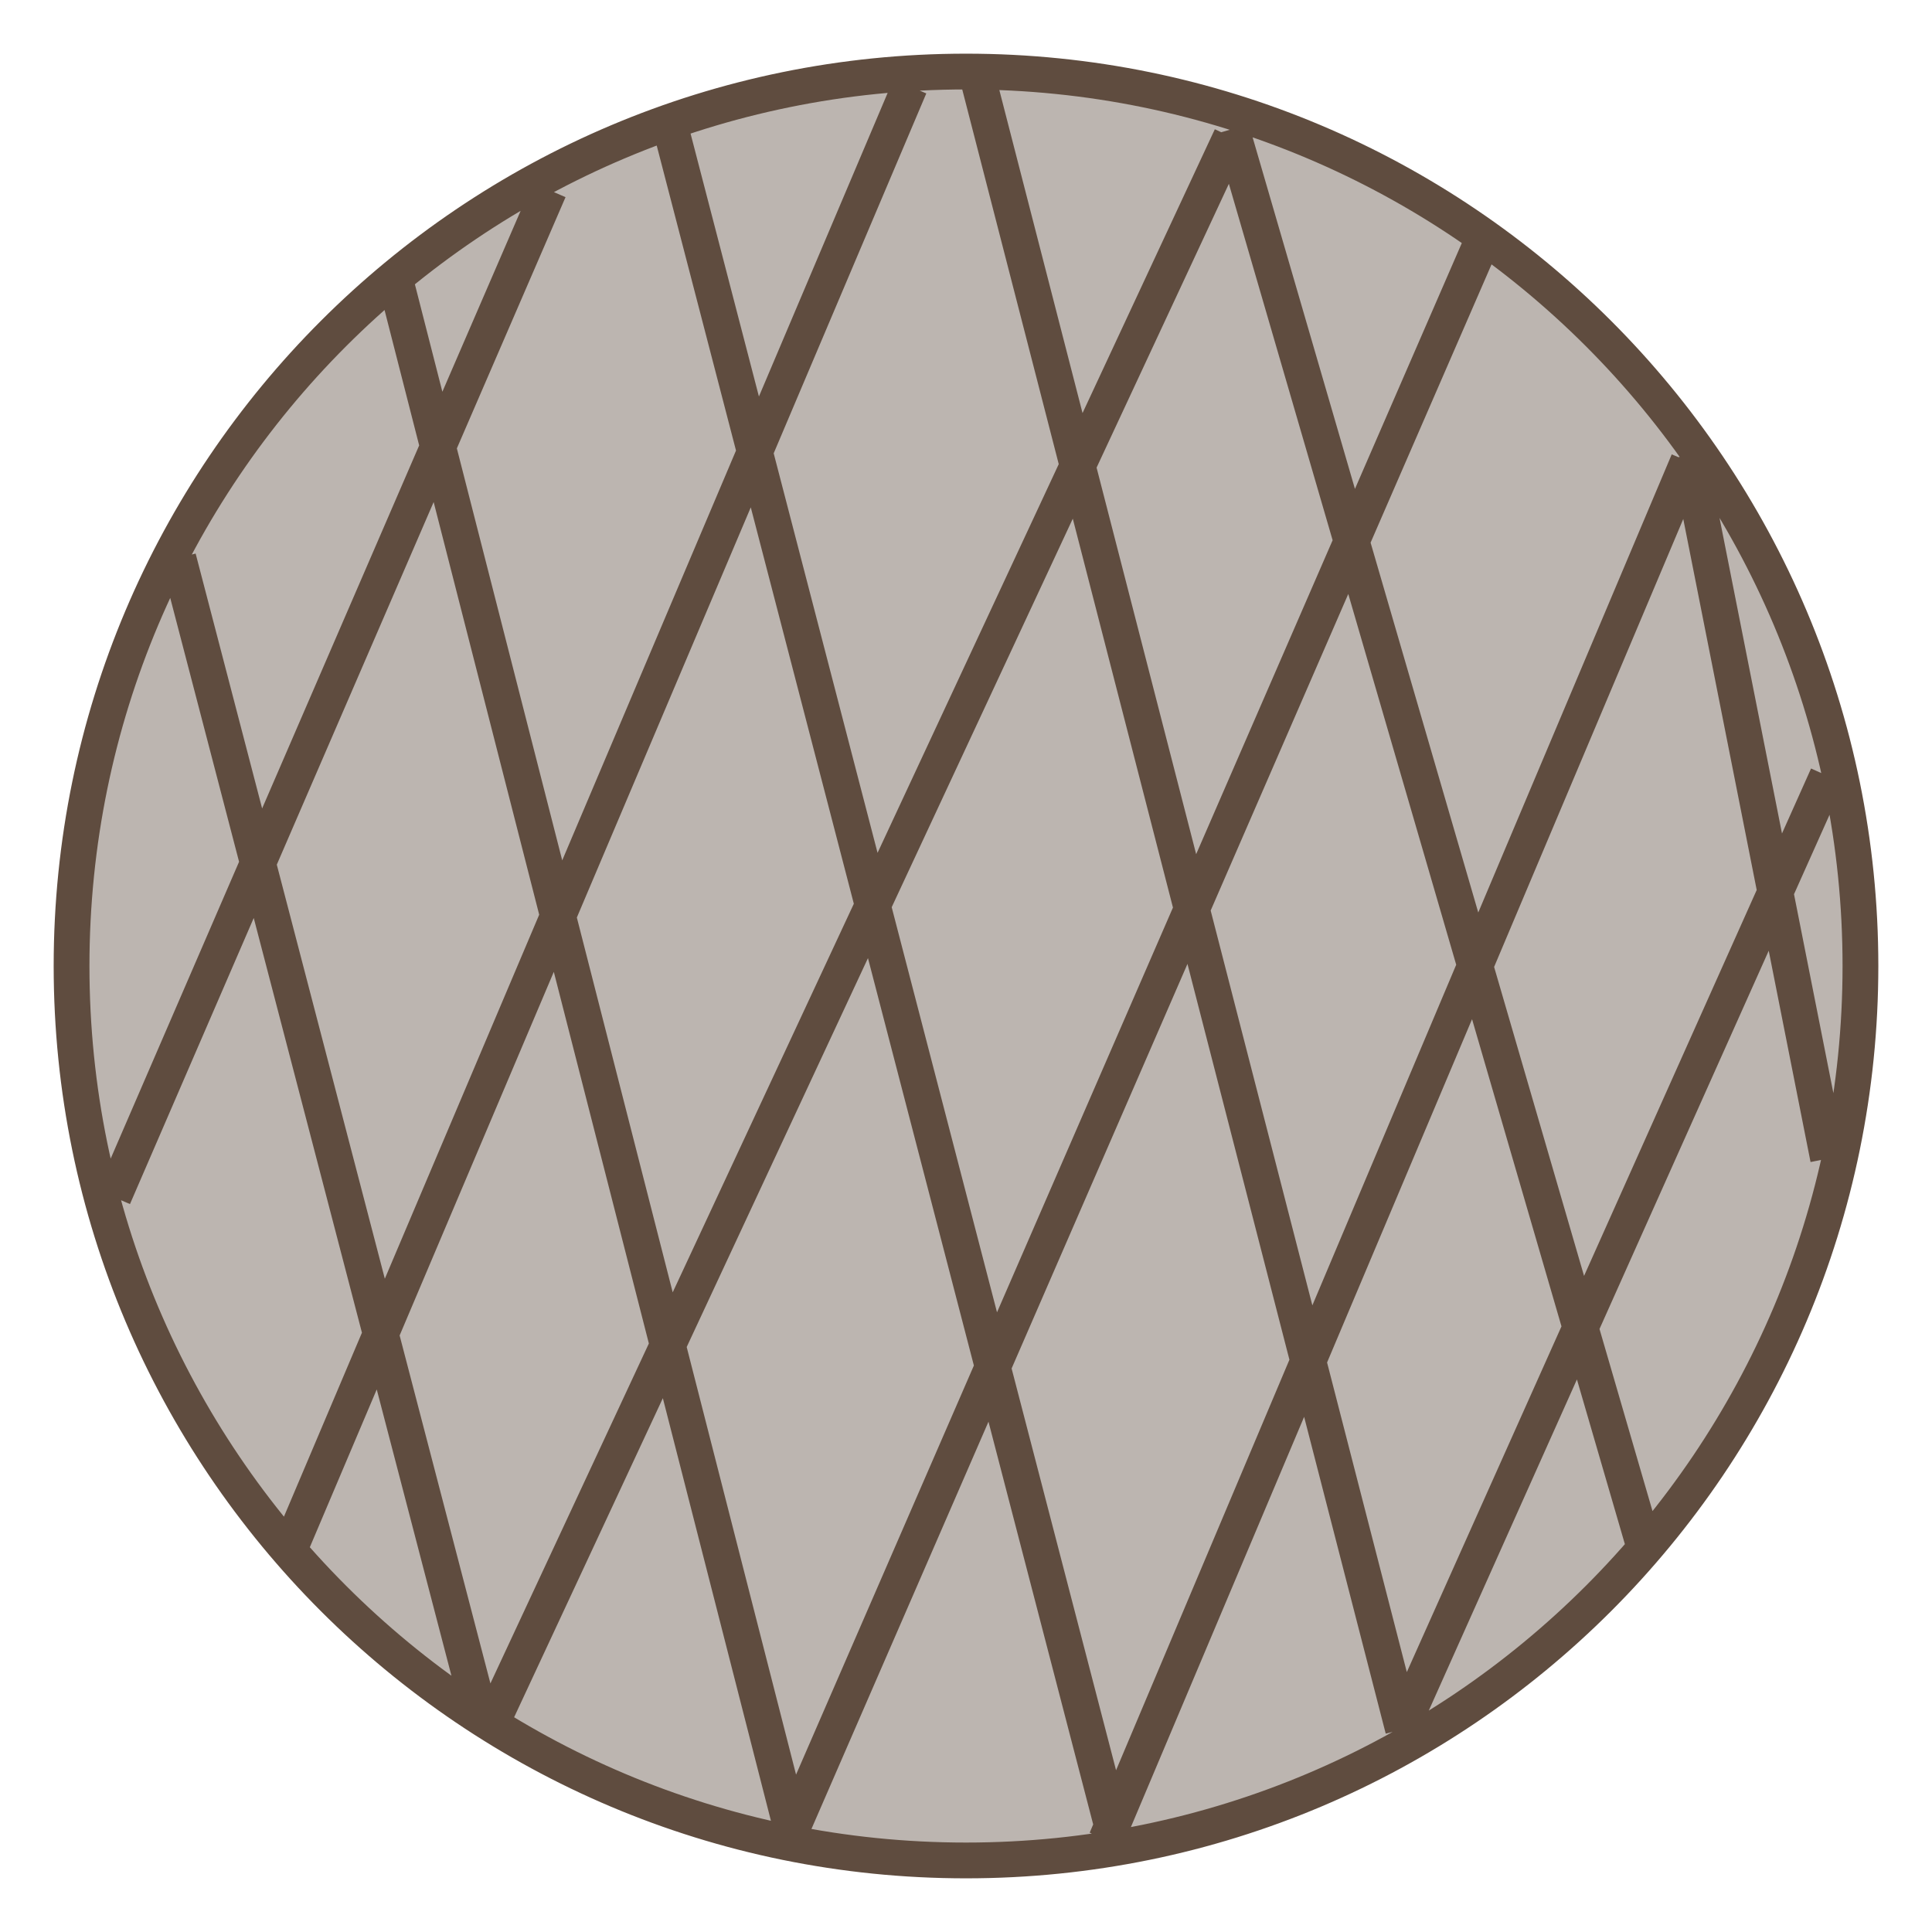
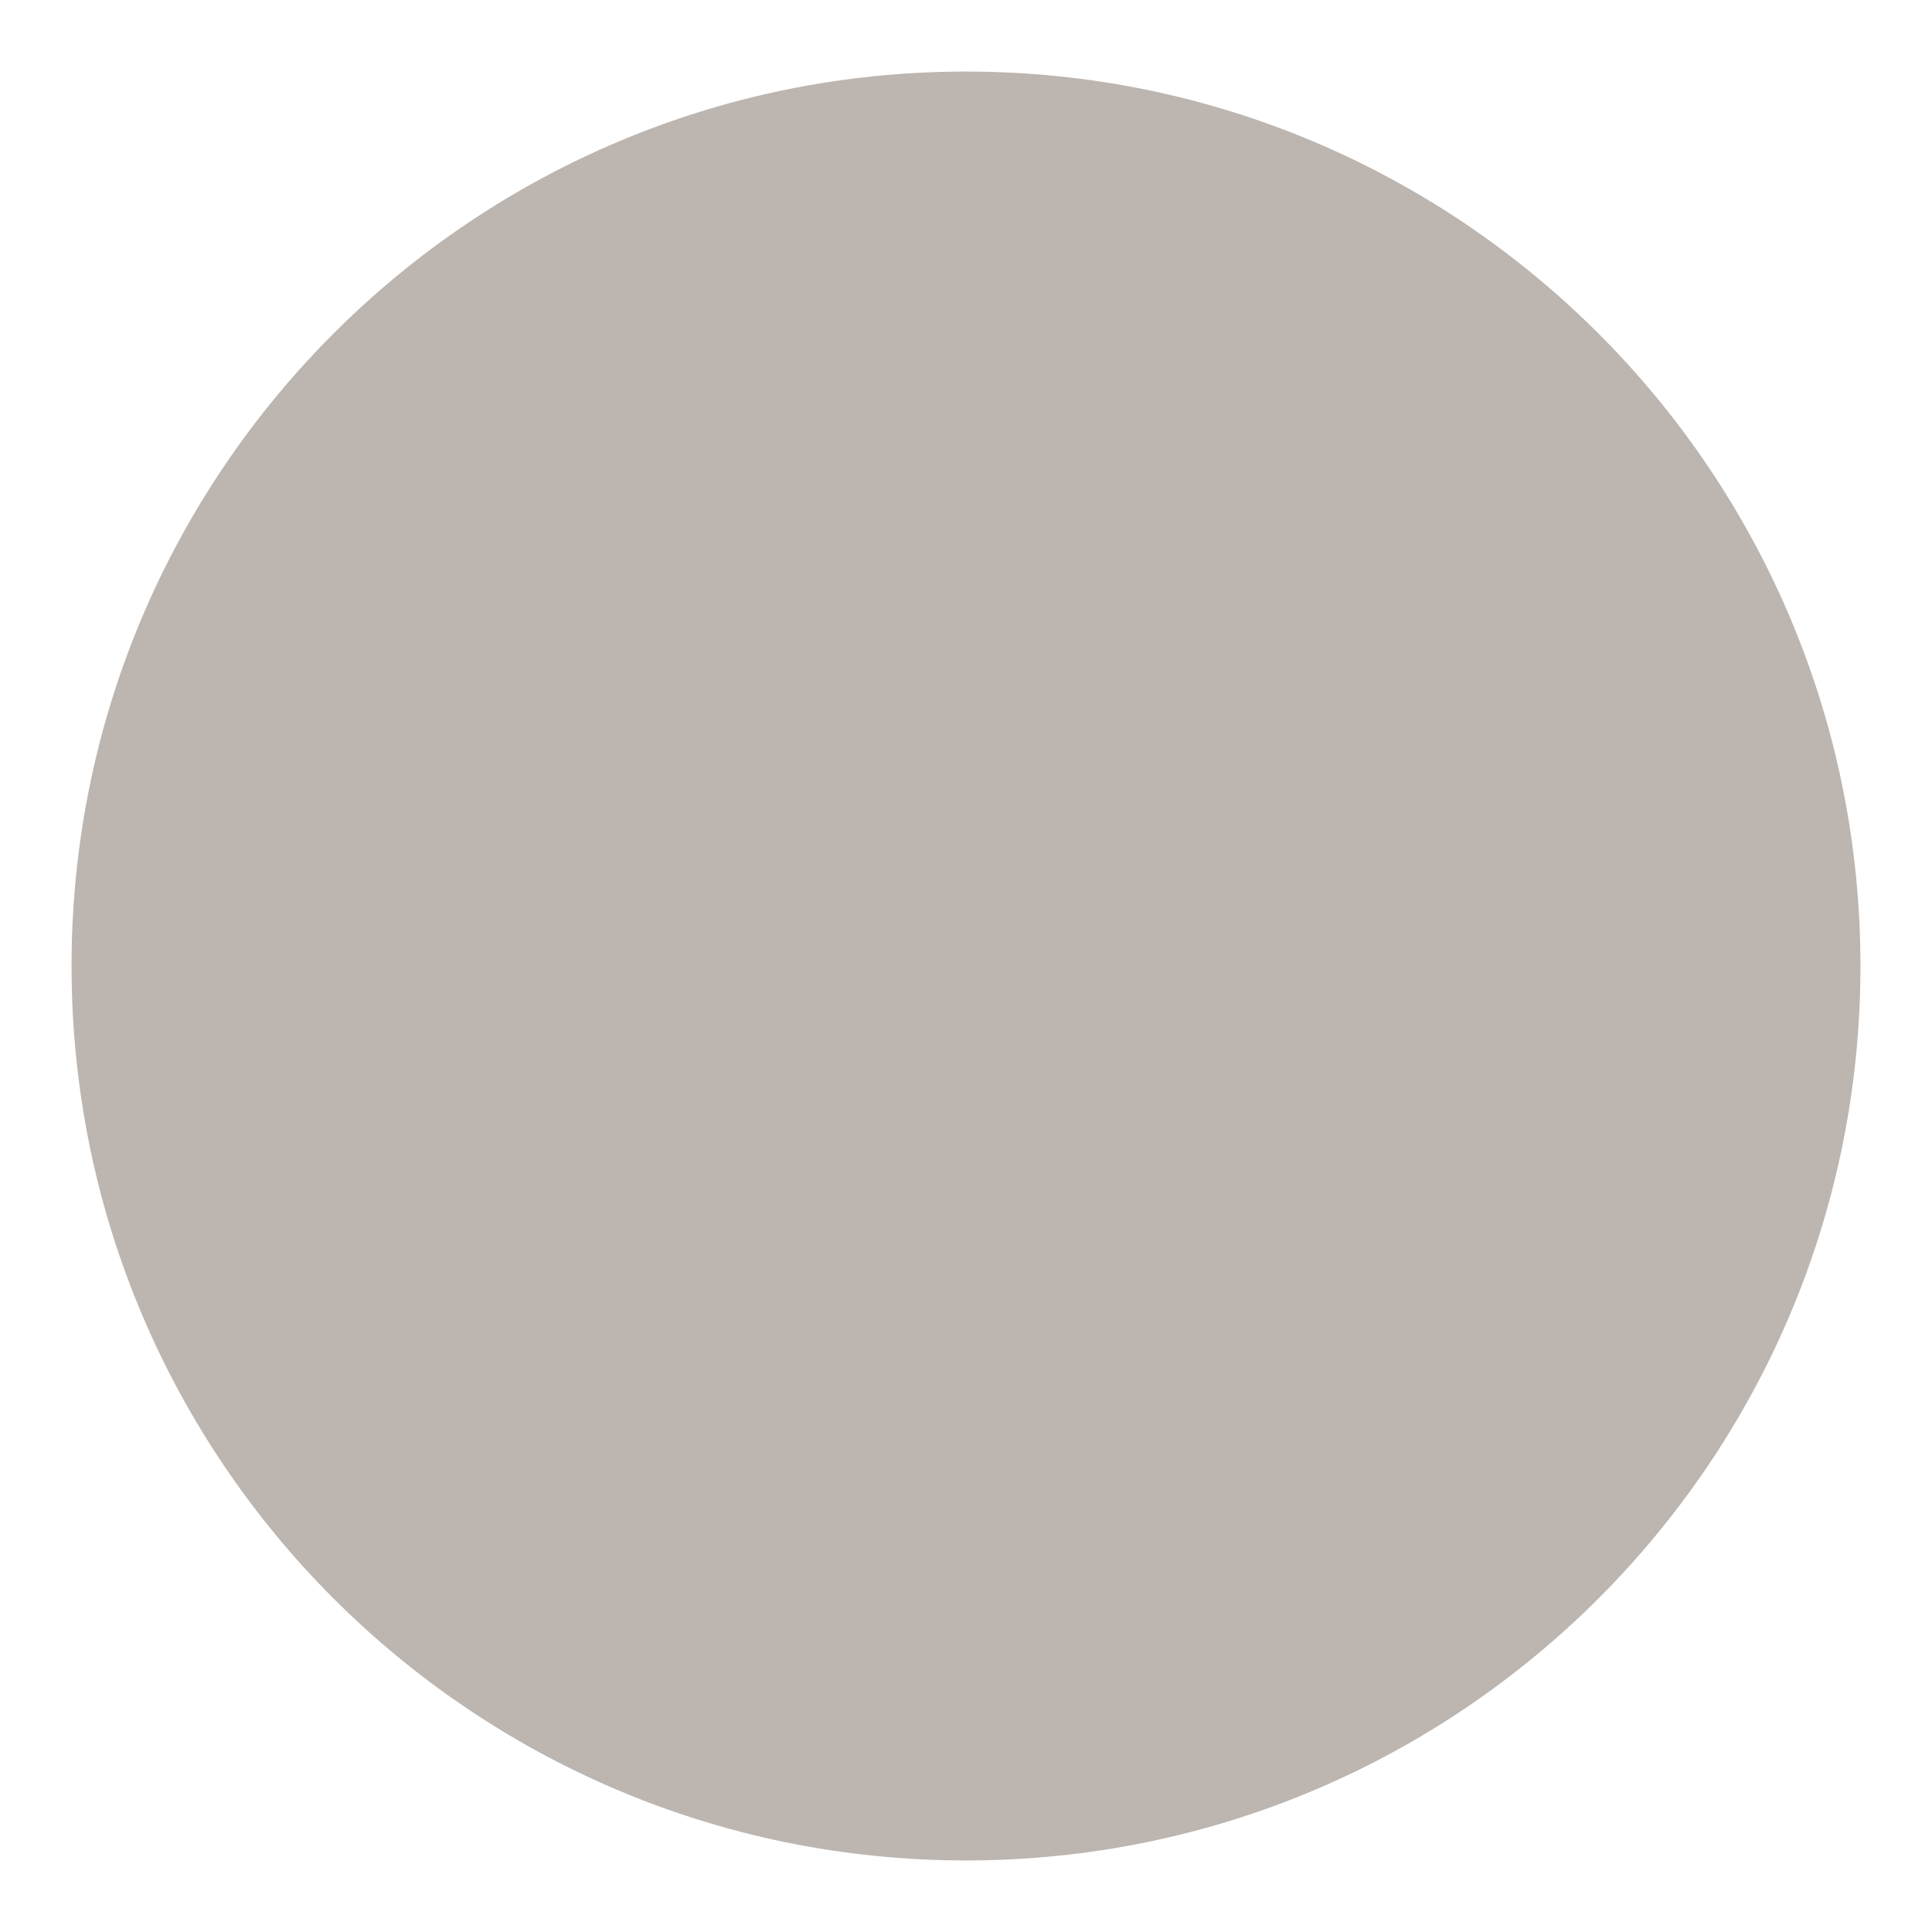
<svg xmlns="http://www.w3.org/2000/svg" width="27" height="27" viewBox="0 0 27 27" fill="none">
  <path d="M26 13.5C26 20.404 20.404 26 13.5 26C6.596 26 1 20.404 1 13.5C1 6.596 6.596 1 13.5 1C20.404 1 26 6.596 26 13.5Z" fill="#BCB5B0" />
-   <path d="M9.378 1.811L15.566 25.613M13.67 1.112L19.608 24.166M5.536 3.957L11.075 25.614M2.492 7.799L6.684 23.866M17.212 1.806L22.95 21.517M23.602 6.36L25.548 16.191M23.593 6.447L15.459 25.709M25.538 10.842L19.6 24.115M20.698 3.405L11.067 25.561M17.204 1.912L6.924 23.967M12.715 1.208L4.082 21.567M7.674 2.656L1.587 16.728M26 13.5C26 20.404 20.404 26 13.5 26C6.596 26 1 20.404 1 13.5C1 6.596 6.596 1 13.5 1C20.404 1 26 6.596 26 13.5Z" stroke="#5F4C3F" stroke-width="0.5" />
</svg>